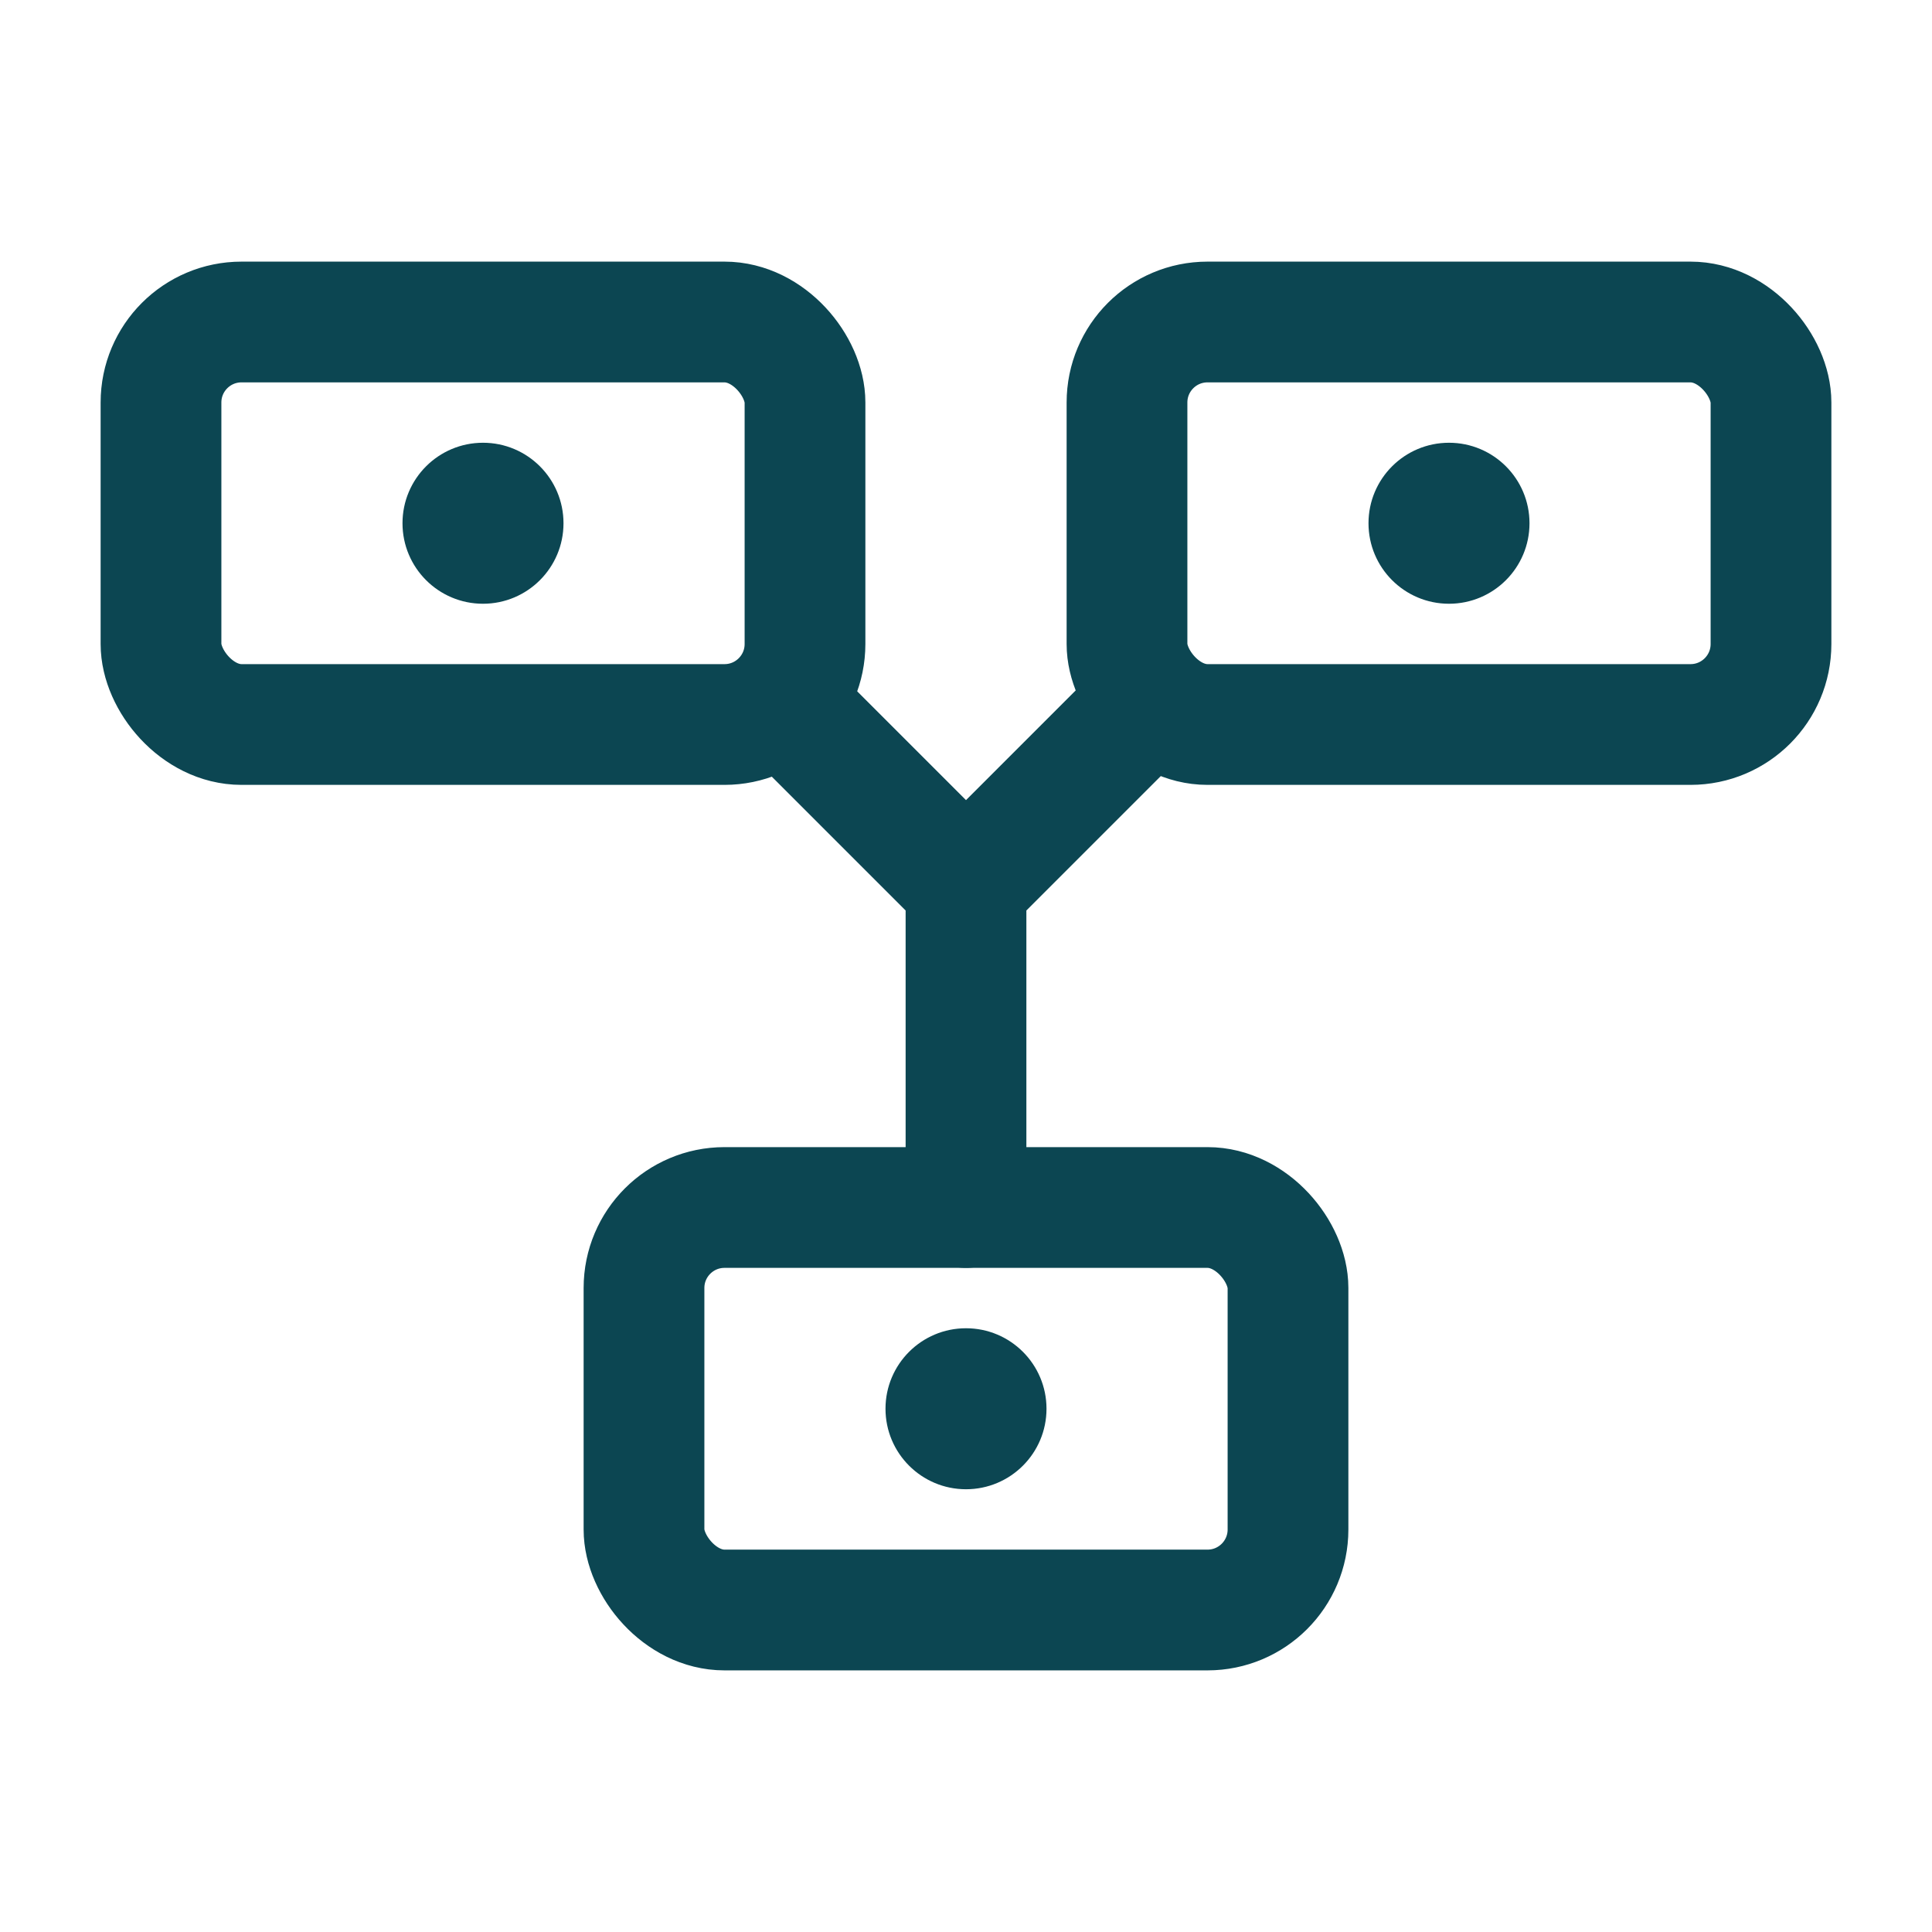
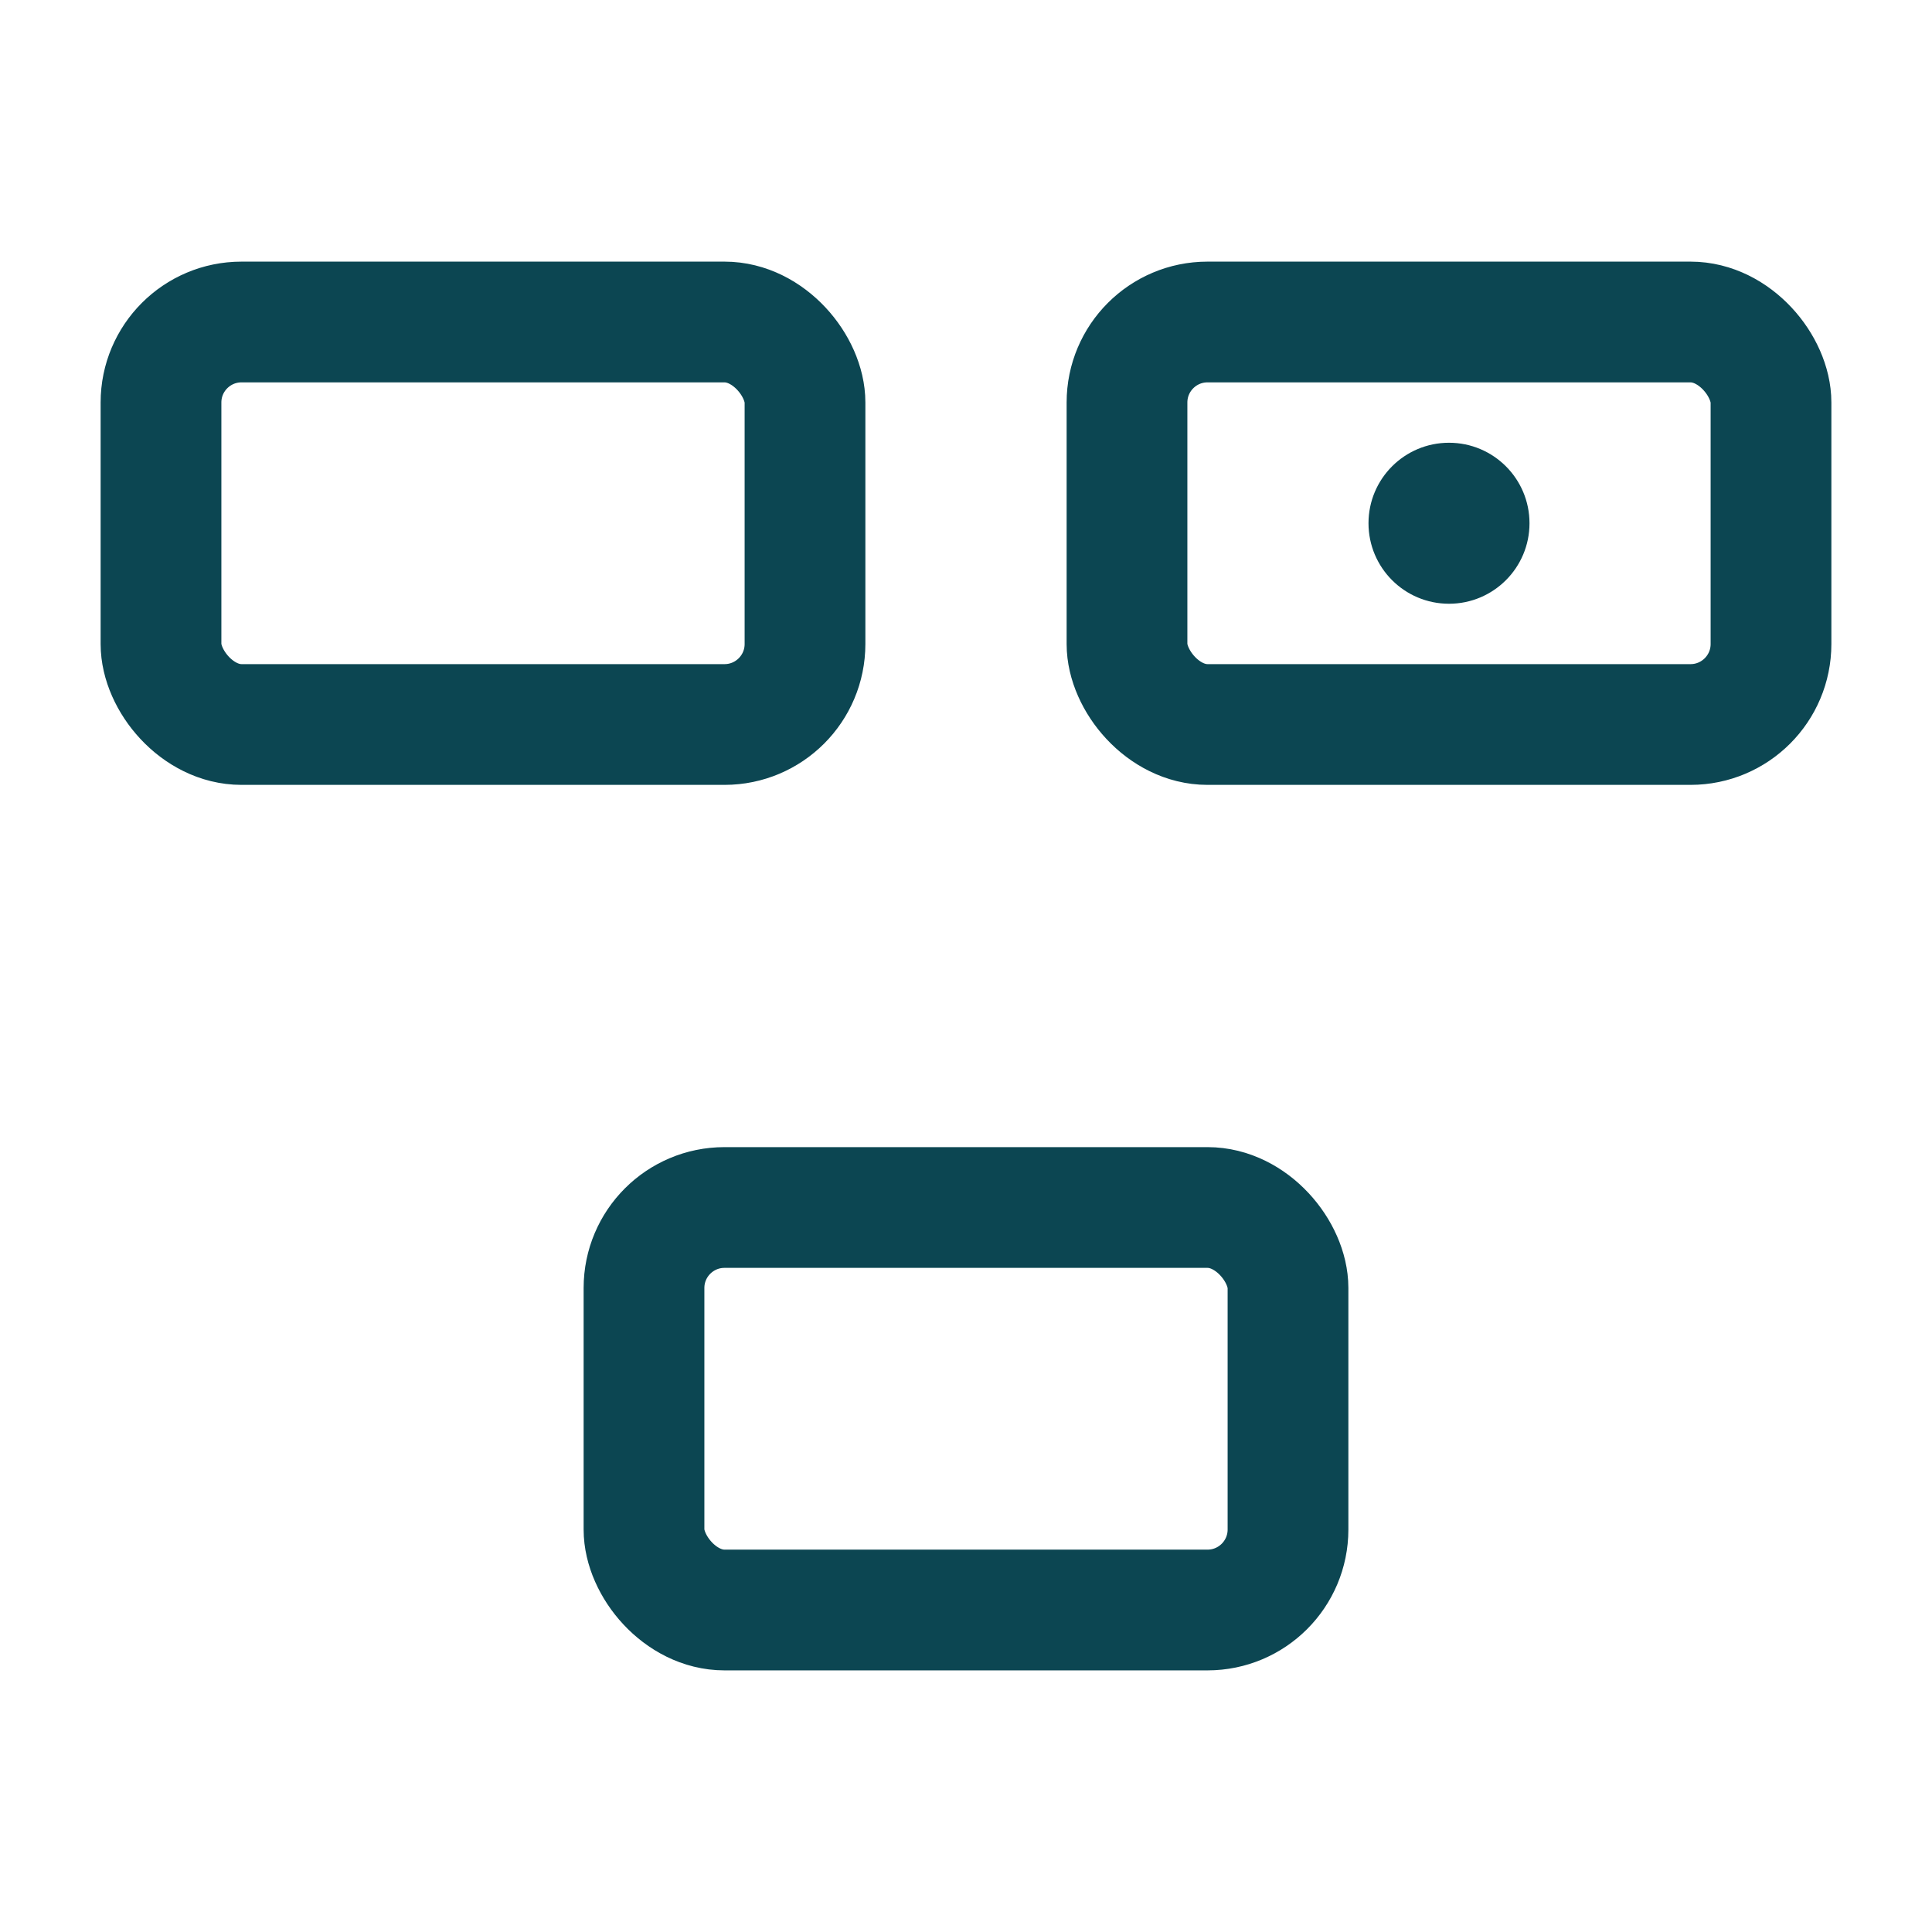
<svg xmlns="http://www.w3.org/2000/svg" viewBox="0 0 24 24" fill="none">
  <rect x="2" y="4" width="8" height="5" rx="1" stroke="#0C4652" stroke-width="1.5" />
  <rect x="14" y="4" width="8" height="5" rx="1" stroke="#0C4652" stroke-width="1.5" />
  <rect x="8" y="15" width="8" height="5" rx="1" stroke="#0C4652" stroke-width="1.5" />
-   <path d="M10 9L12 11L14 9M12 11V15" stroke="#0C4652" stroke-width="1.5" stroke-linecap="round" stroke-linejoin="round" />
-   <circle cx="6" cy="6.5" r="1" fill="#0C4652" />
  <circle cx="18" cy="6.5" r="1" fill="#0C4652" />
-   <circle cx="12" cy="17.5" r="1" fill="#0C4652" />
</svg>